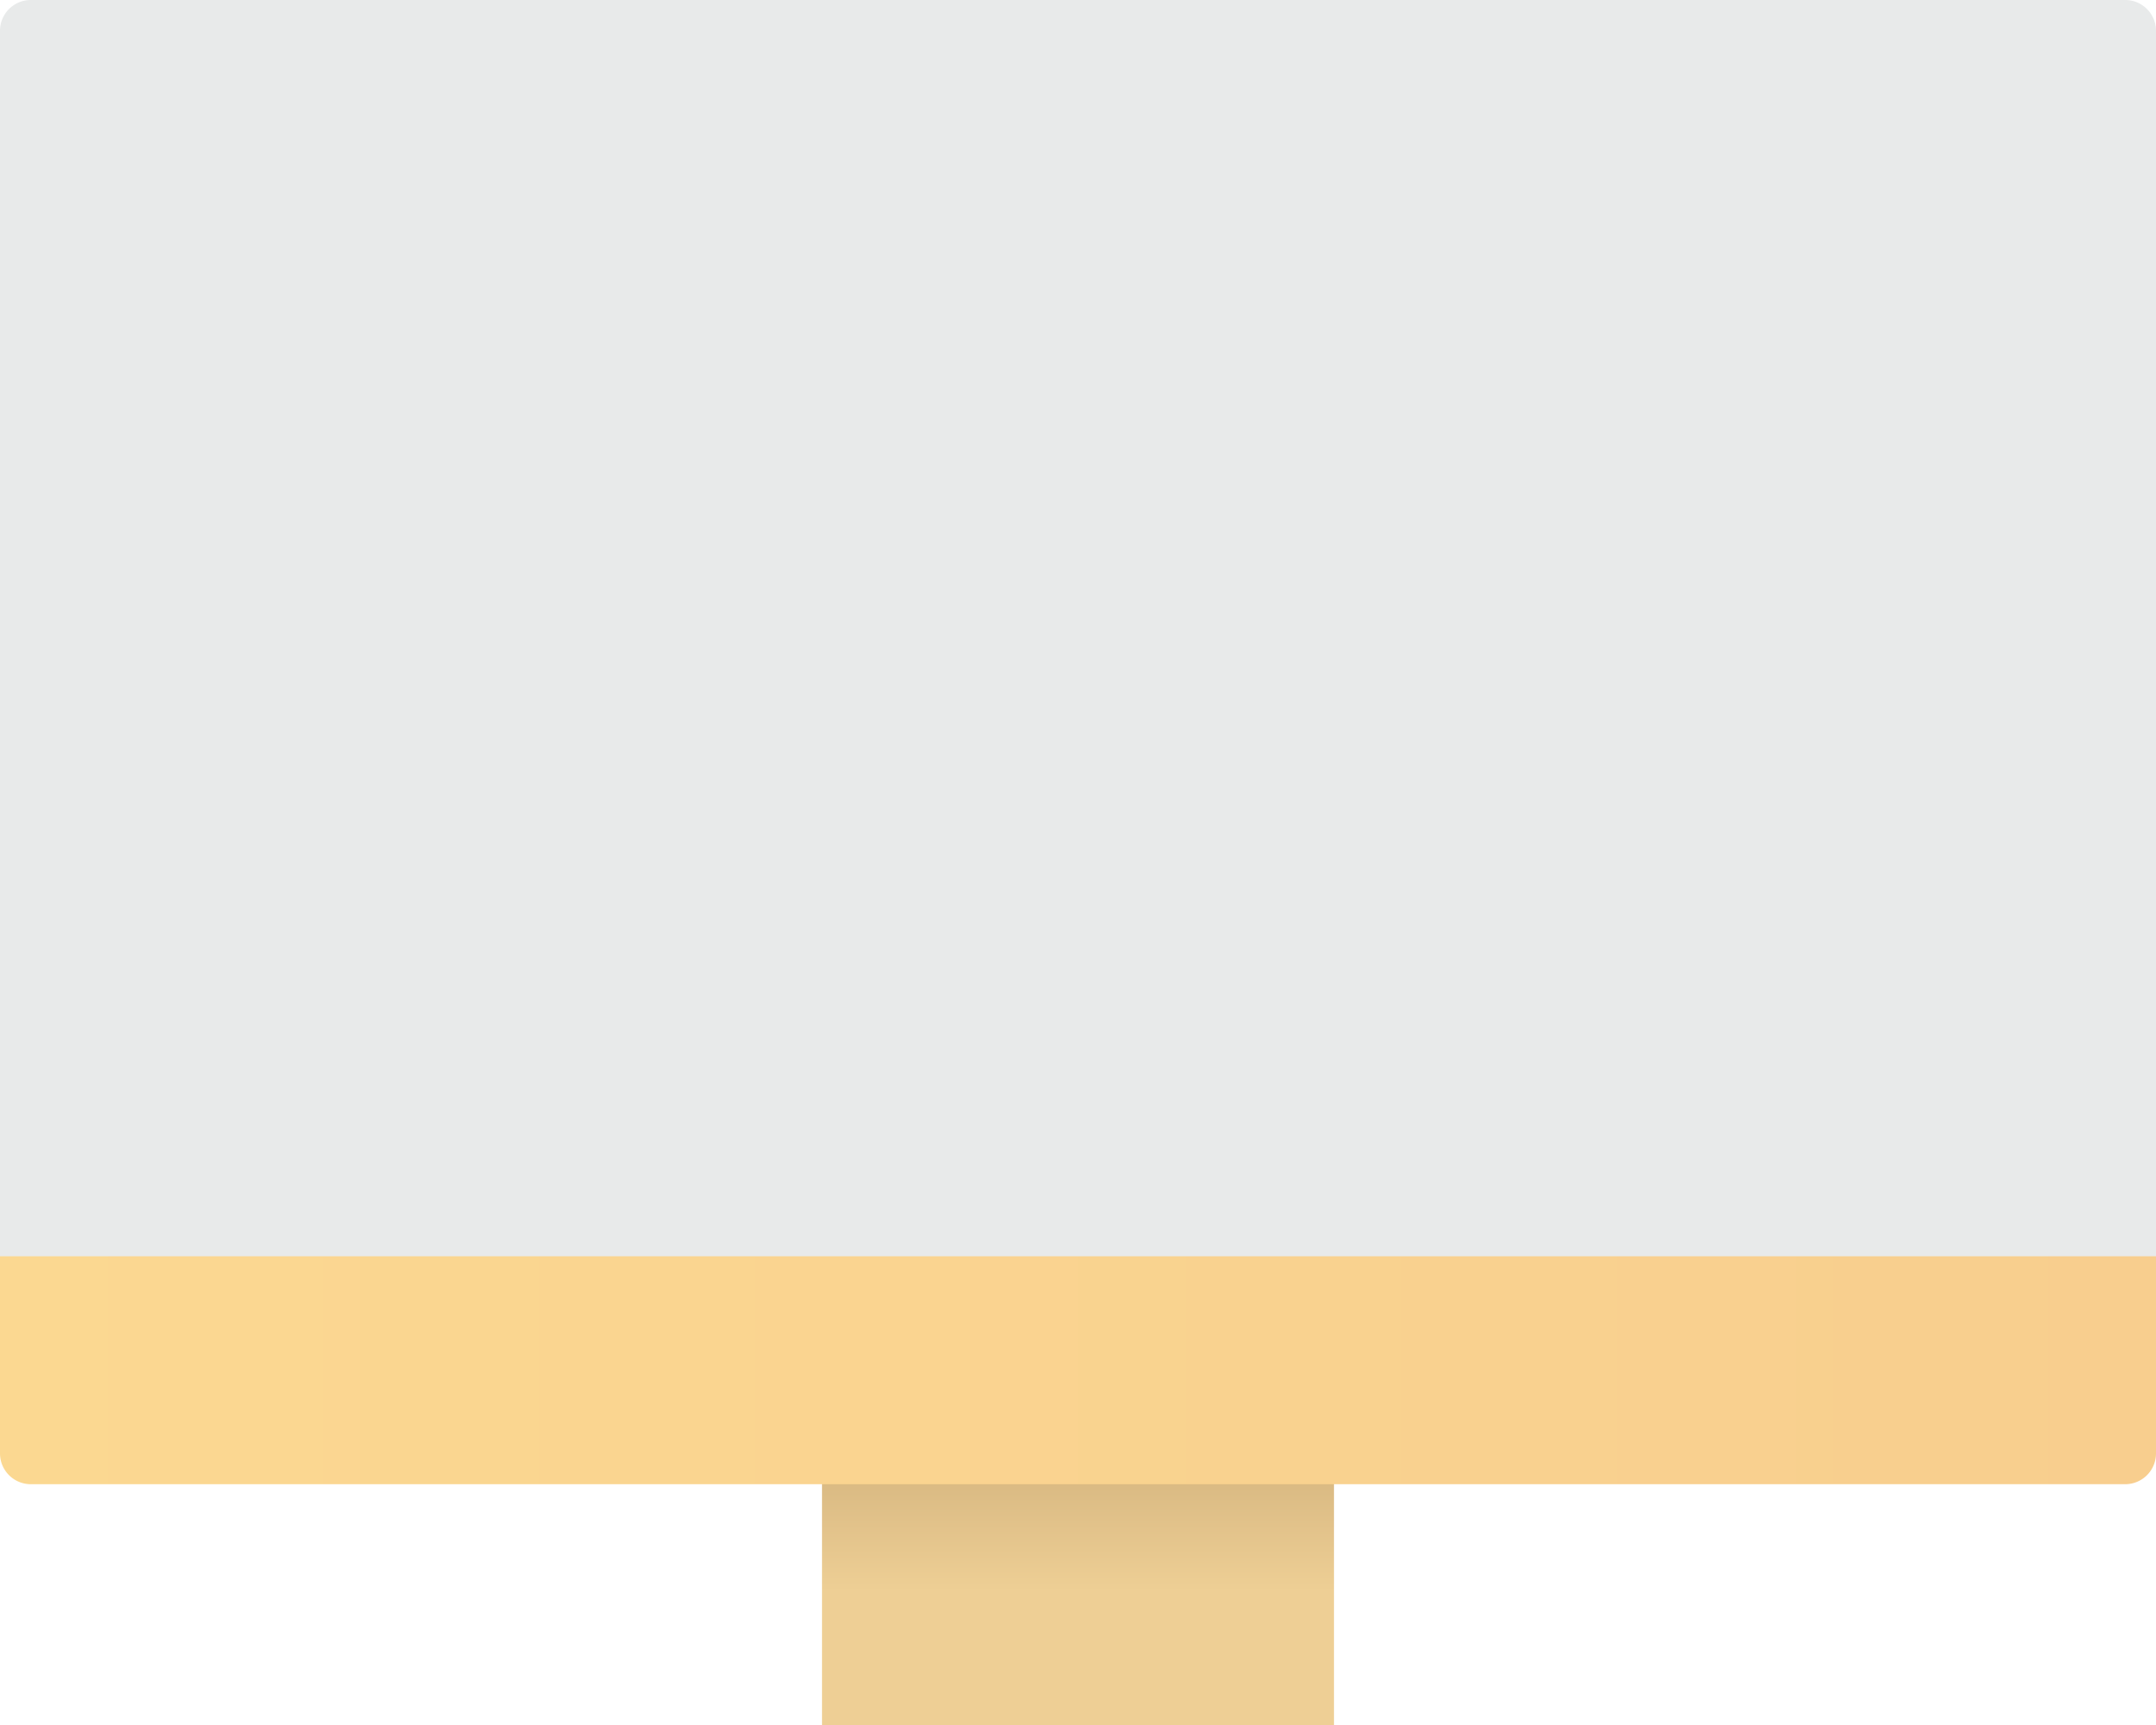
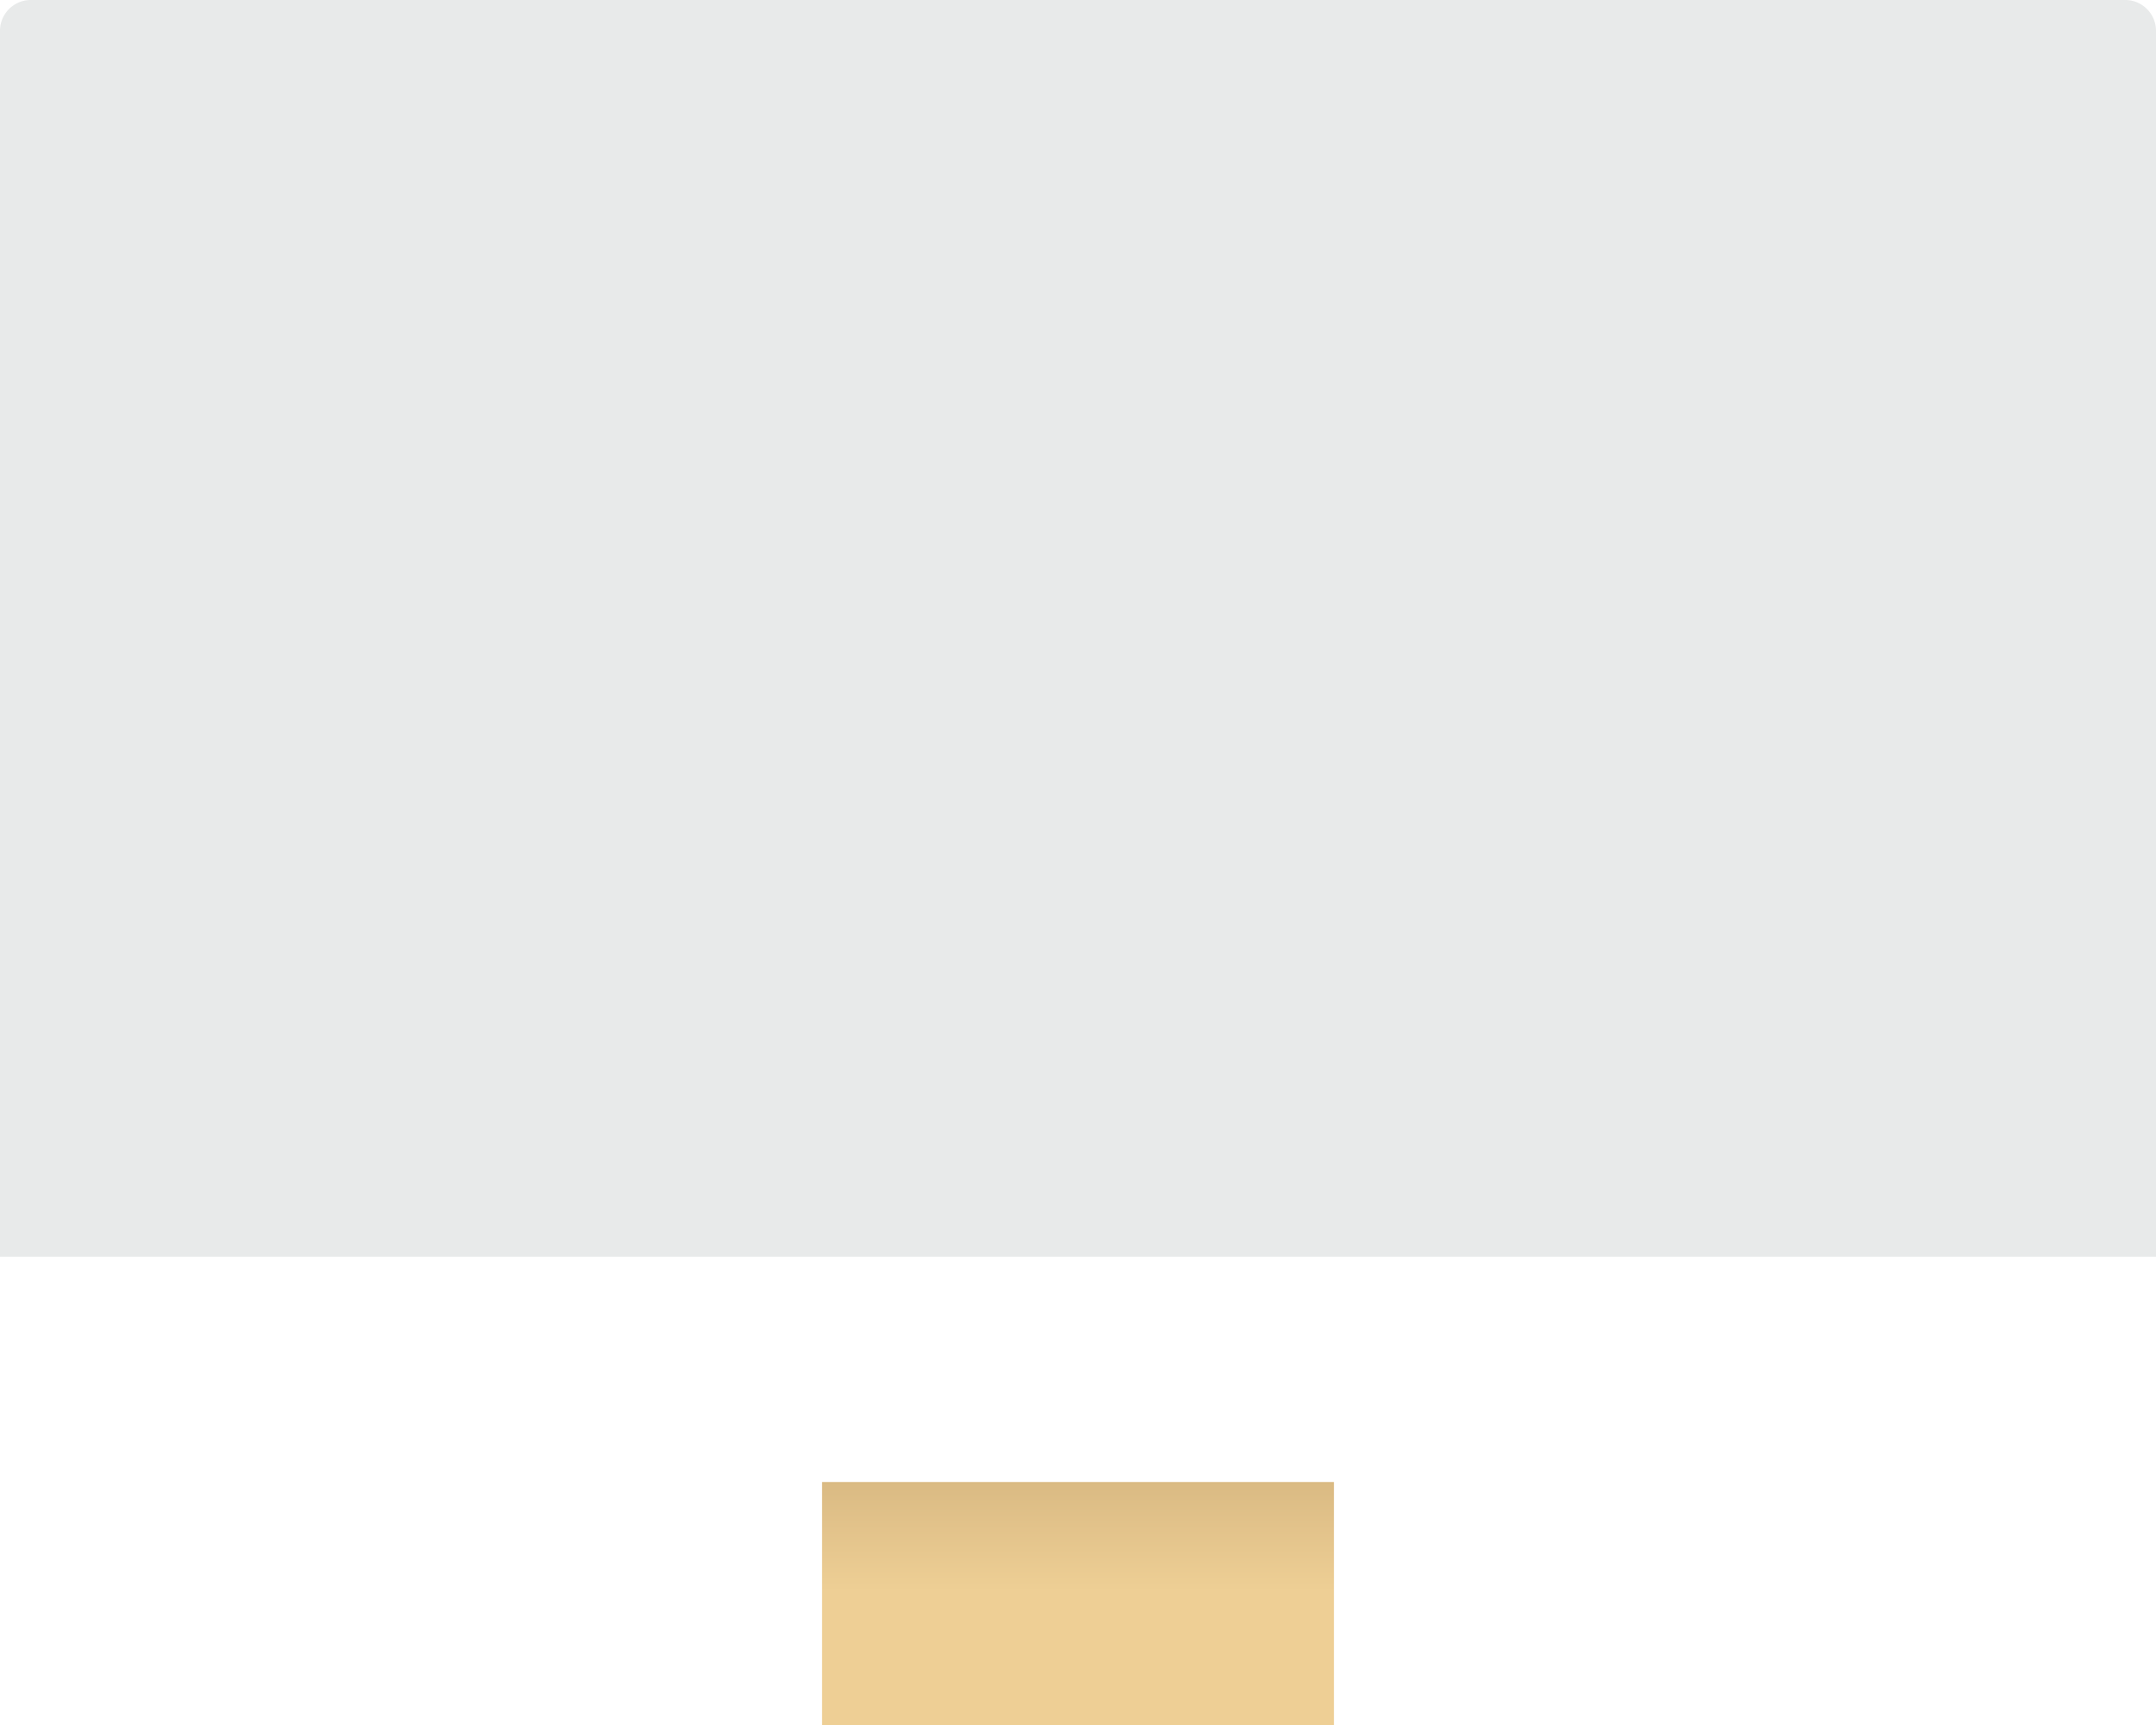
<svg xmlns="http://www.w3.org/2000/svg" viewBox="0 0 350 280.013">
  <defs>
    <linearGradient id="a" x1="175" y1="280.013" x2="175" y2="240.557" gradientUnits="userSpaceOnUse">
      <stop offset="0.55" stop-color="#eecf95" />
      <stop offset="1" stop-color="#daba83" />
    </linearGradient>
    <linearGradient id="b" y1="222.413" x2="350" y2="222.413" gradientUnits="userSpaceOnUse">
      <stop offset="0" stop-color="#fbd891" />
      <stop offset="1" stop-color="#f8ce8e" />
    </linearGradient>
  </defs>
  <rect x="8" y="8" width="334" height="188" fill="gray" />
  <rect x="8.75" y="8.75" width="332.5" height="186.5" fill="#b3b3b3" />
  <path d="M345,0h-340a5,5,0,0,0-5,5V204h350V5A5,5,0,0,0,345,0Z" fill="#e8eaea" />
  <rect x="133.444" y="240.557" width="83.112" height="39.457" fill="url(#a)" />
-   <path d="M0,203.913H350a0,0,0,0,1,0,0v32a5,5,0,0,1-5,5H5a5,5,0,0,1-5-5v-32A0,0,0,0,1,0,203.913Z" fill="url(#b)" />
</svg>